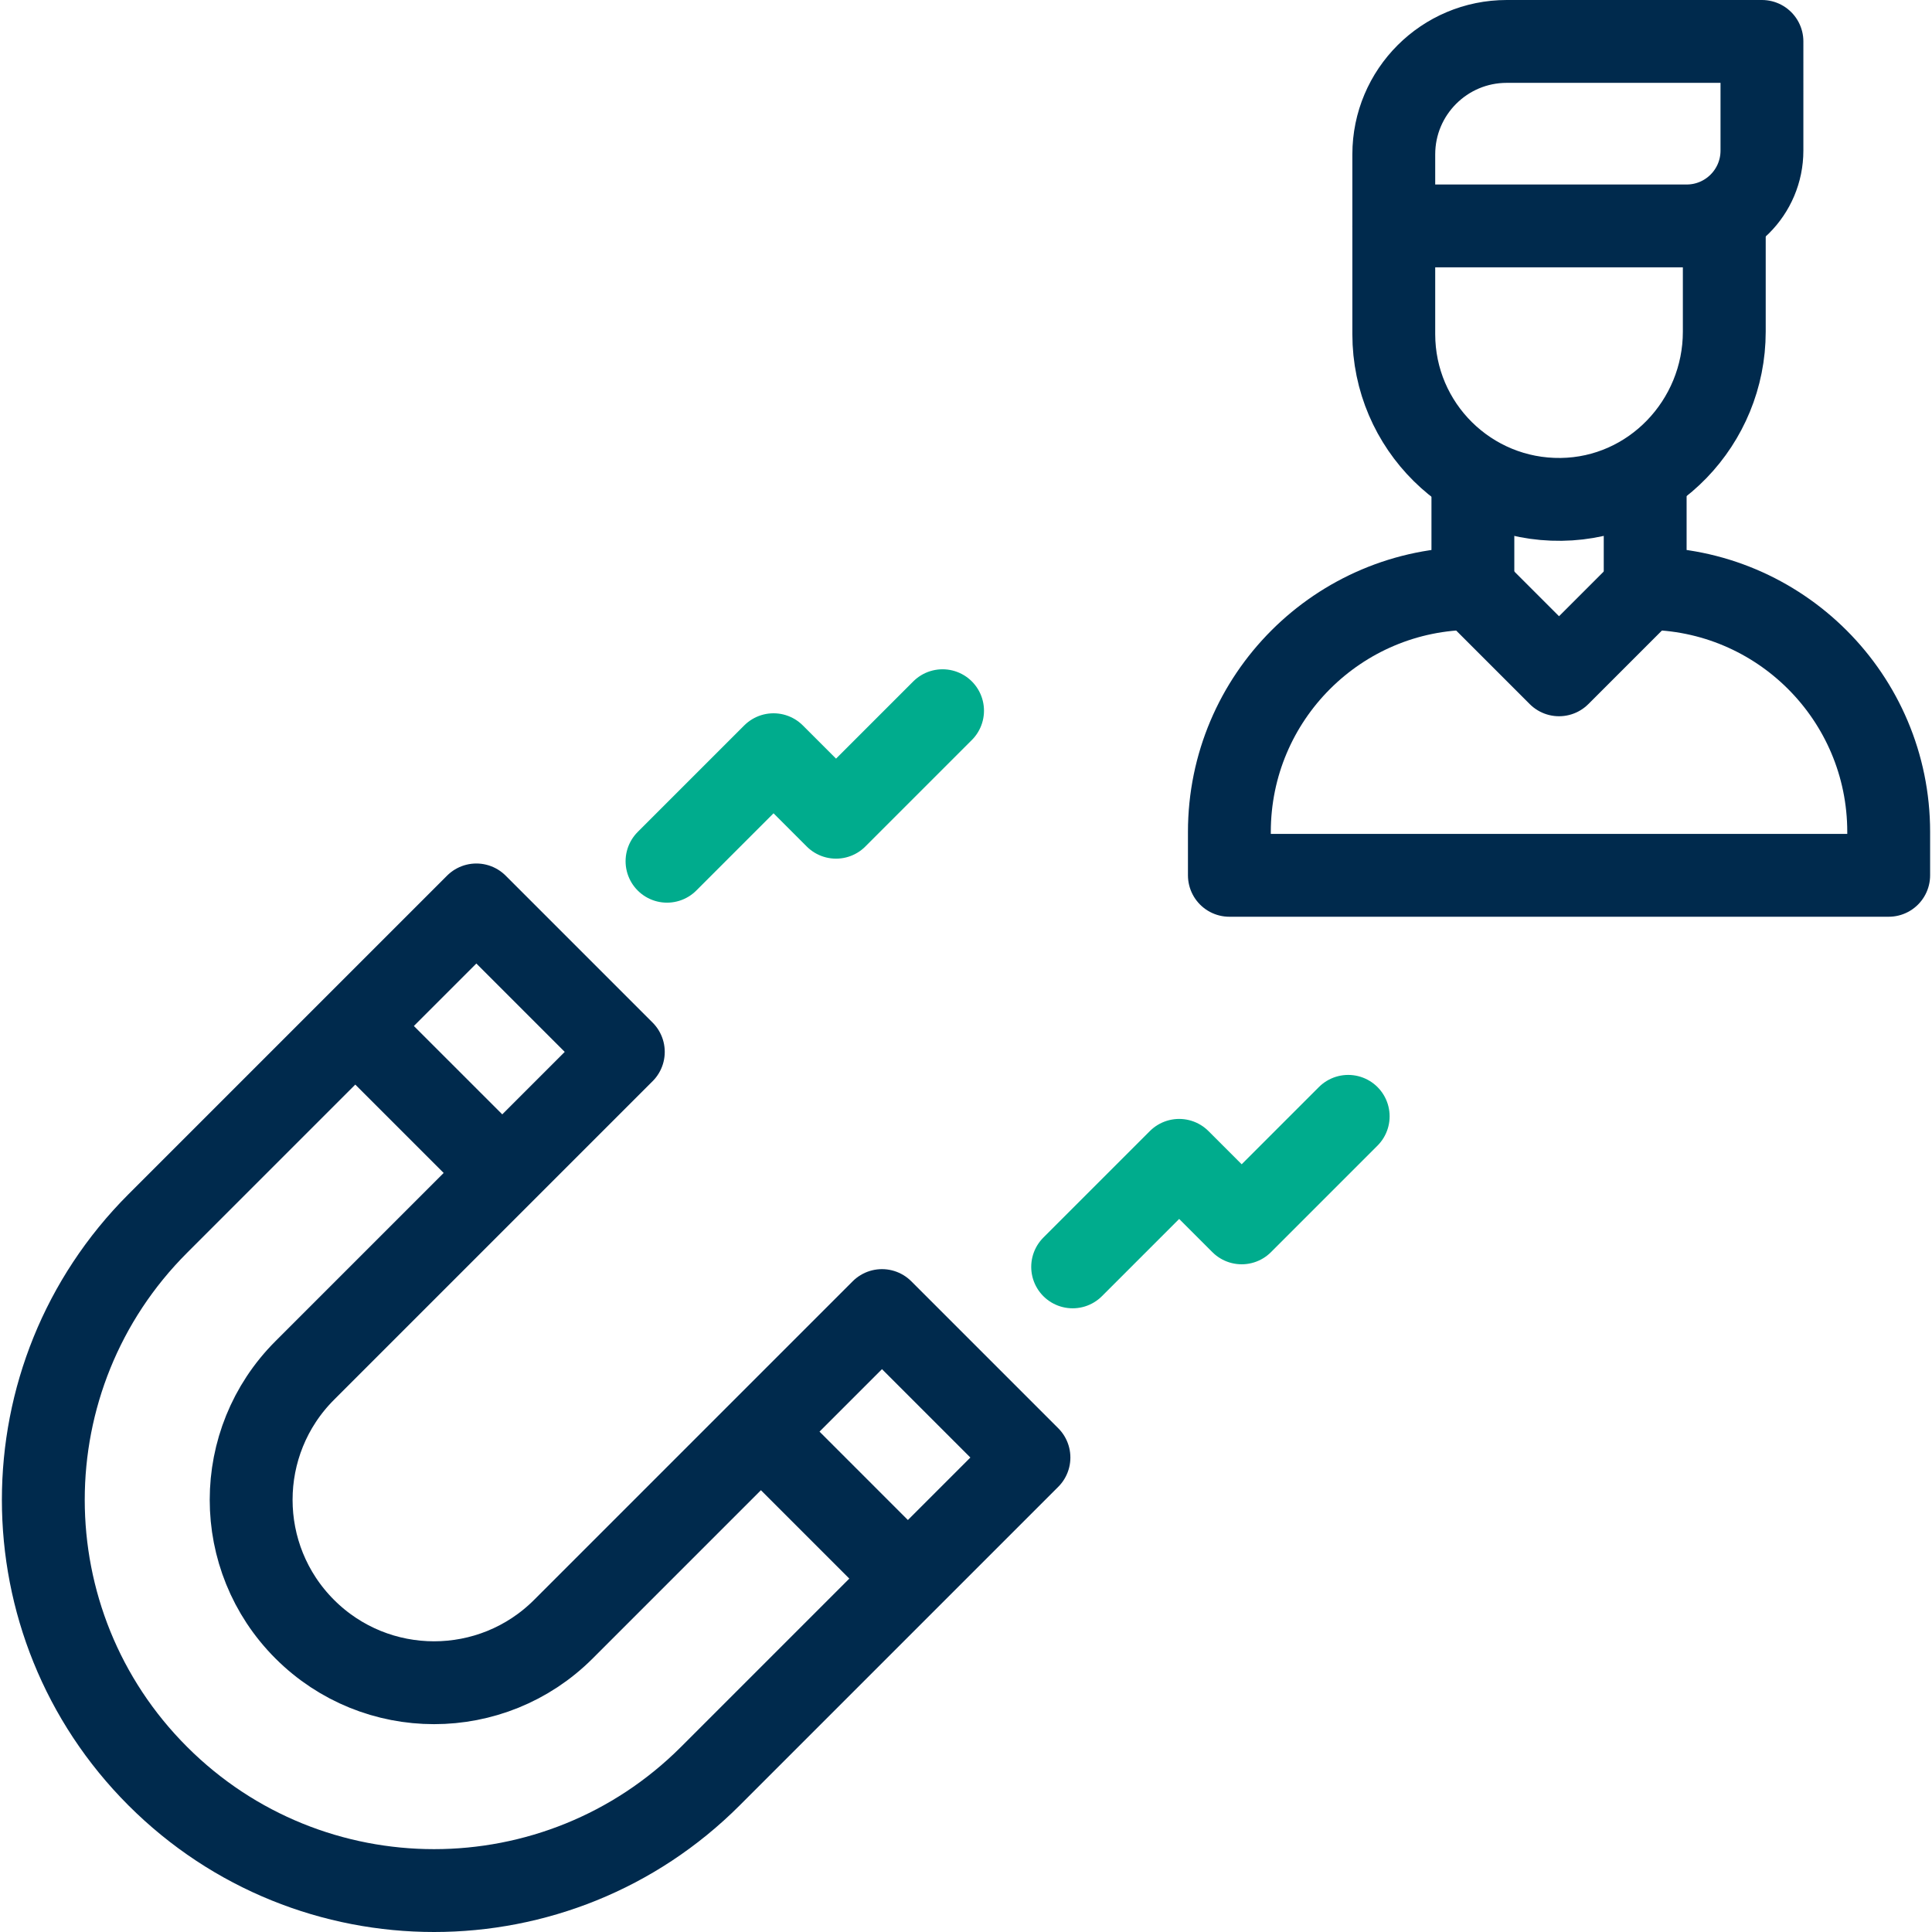
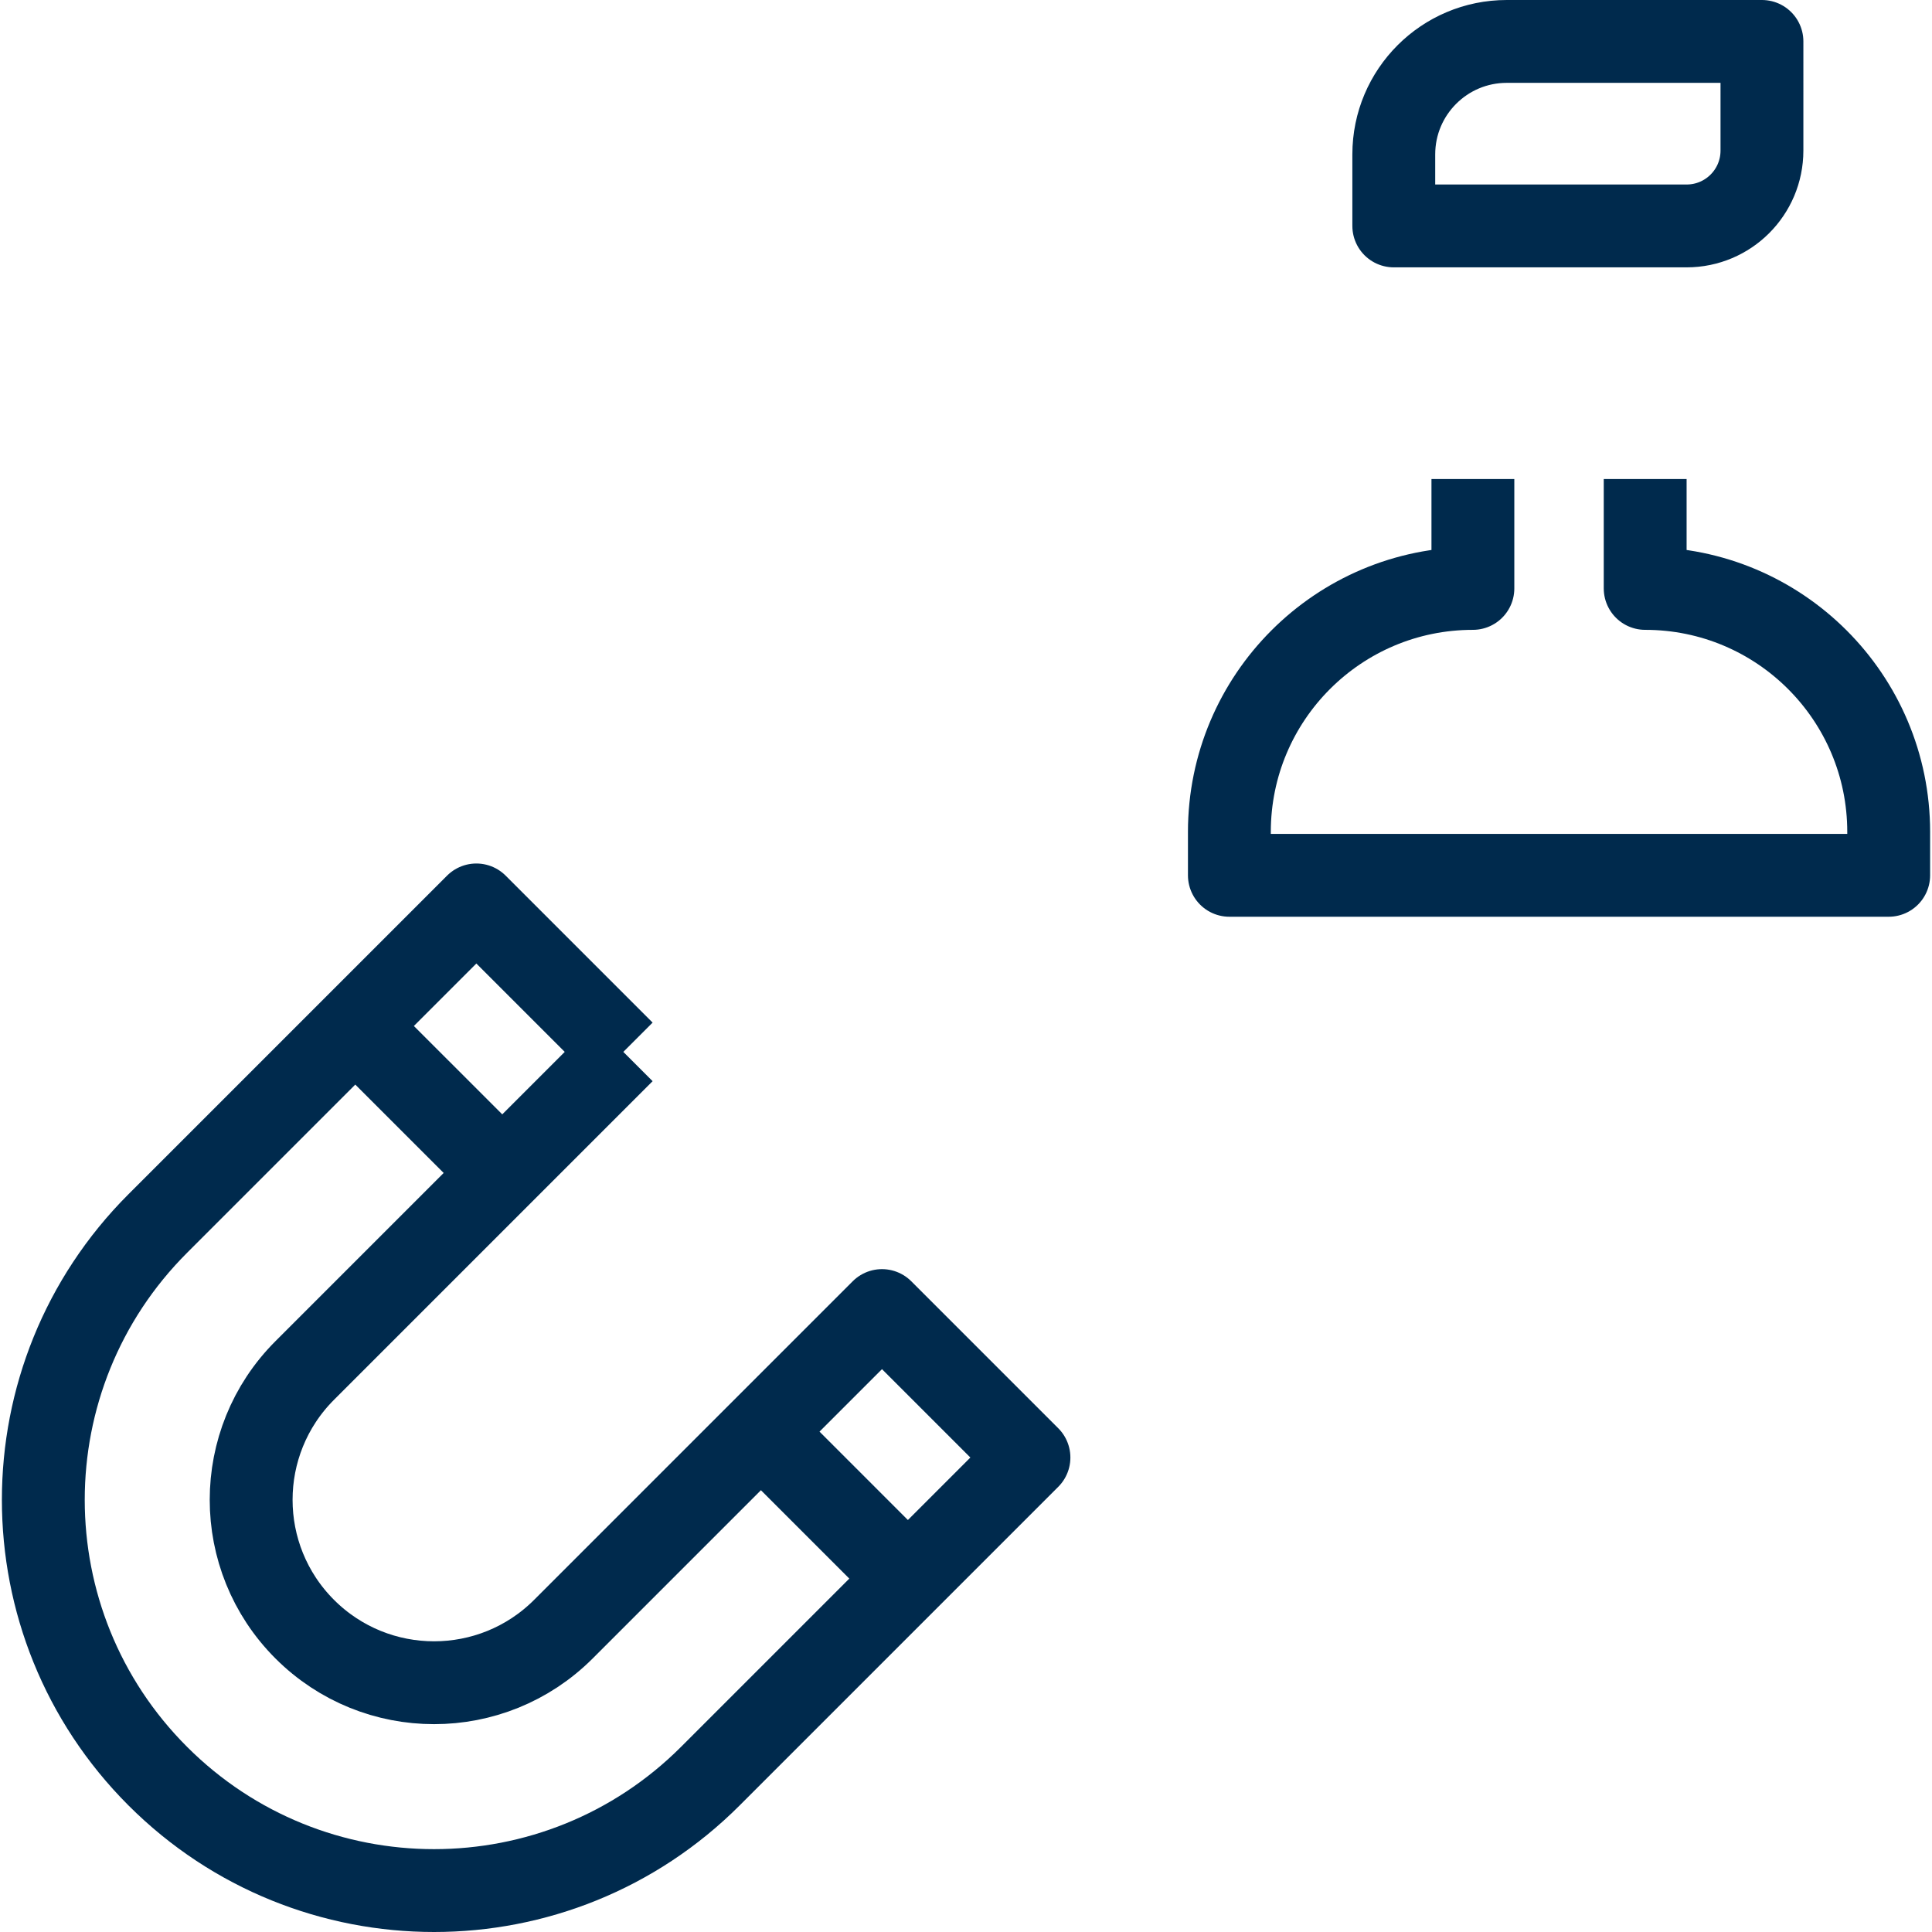
<svg xmlns="http://www.w3.org/2000/svg" version="1.1" width="512" height="512" x="0" y="0" viewBox="0 0 513 513" style="enable-background:new 0 0 512 512" xml:space="preserve" class="">
  <g>
    <path d="M436.841 127.2v29.041c35.71 0 64.659 28.949 64.659 64.659v11.52H326.435V220.9c0-35.71 28.949-64.659 64.659-64.659V127.2" style="stroke-width:22;stroke-linejoin:round;stroke-miterlimit:10;" fill="none" stroke="#002a4d" stroke-width="22" stroke-linejoin="round" stroke-miterlimit="10" data-original="#000000" opacity="1" />
-     <path d="M457.846 59.99v28.08c0 24.115-19.183 44.216-43.296 44.529-24.5.318-44.461-19.448-44.461-43.875V59.99M436.841 156.309l-22.874 22.873-22.873-22.873" style="stroke-width:22;stroke-linejoin:round;stroke-miterlimit:10;" fill="none" stroke="#002a4d" stroke-width="22" stroke-linejoin="round" stroke-miterlimit="10" data-original="#000000" opacity="1" />
    <path d="M400.089 11c-16.569 0-30 13.431-30 30v18.99h77.757c11.046 0 20-8.954 20-20V11h-67.757z" style="stroke-width:22;stroke-linecap:round;stroke-linejoin:round;stroke-miterlimit:10;" fill="none" stroke="#002a4d" stroke-width="22" stroke-linecap="round" stroke-linejoin="round" stroke-miterlimit="10" data-original="#000000" opacity="1" />
-     <path d="m165.509 279.307-84.595 84.596c-18.967 18.967-18.967 49.718 0 68.684s49.718 18.967 68.684 0l84.595-84.596 39.024 39.024-84.595 84.596c-40.519 40.519-106.213 40.519-146.732 0s-40.519-106.213 0-146.732l84.595-84.596 39.024 39.024zM94.339 272.429l39.024 39.023M202.048 380.137l39.023 39.024" style="stroke-width:22;stroke-linejoin:round;stroke-miterlimit:10;" fill="none" stroke="#002a4d" stroke-width="22" stroke-linejoin="round" stroke-miterlimit="10" data-original="#000000" opacity="1" />
-     <path d="m284.818 336.391 28.284-28.285 16.598 16.598 28.284-28.284M177.109 228.682l28.285-28.284 16.598 16.598 28.284-28.284" style="stroke-width:22;stroke-linecap:round;stroke-linejoin:round;stroke-miterlimit:10;" fill="none" stroke="#00ac8d" stroke-width="22" stroke-linecap="round" stroke-linejoin="round" stroke-miterlimit="10" data-original="#33cccc" opacity="1" />
+     <path d="m165.509 279.307-84.595 84.596c-18.967 18.967-18.967 49.718 0 68.684s49.718 18.967 68.684 0l84.595-84.596 39.024 39.024-84.595 84.596c-40.519 40.519-106.213 40.519-146.732 0s-40.519-106.213 0-146.732l84.595-84.596 39.024 39.024M94.339 272.429l39.024 39.023M202.048 380.137l39.023 39.024" style="stroke-width:22;stroke-linejoin:round;stroke-miterlimit:10;" fill="none" stroke="#002a4d" stroke-width="22" stroke-linejoin="round" stroke-miterlimit="10" data-original="#000000" opacity="1" />
  </g>
</svg>